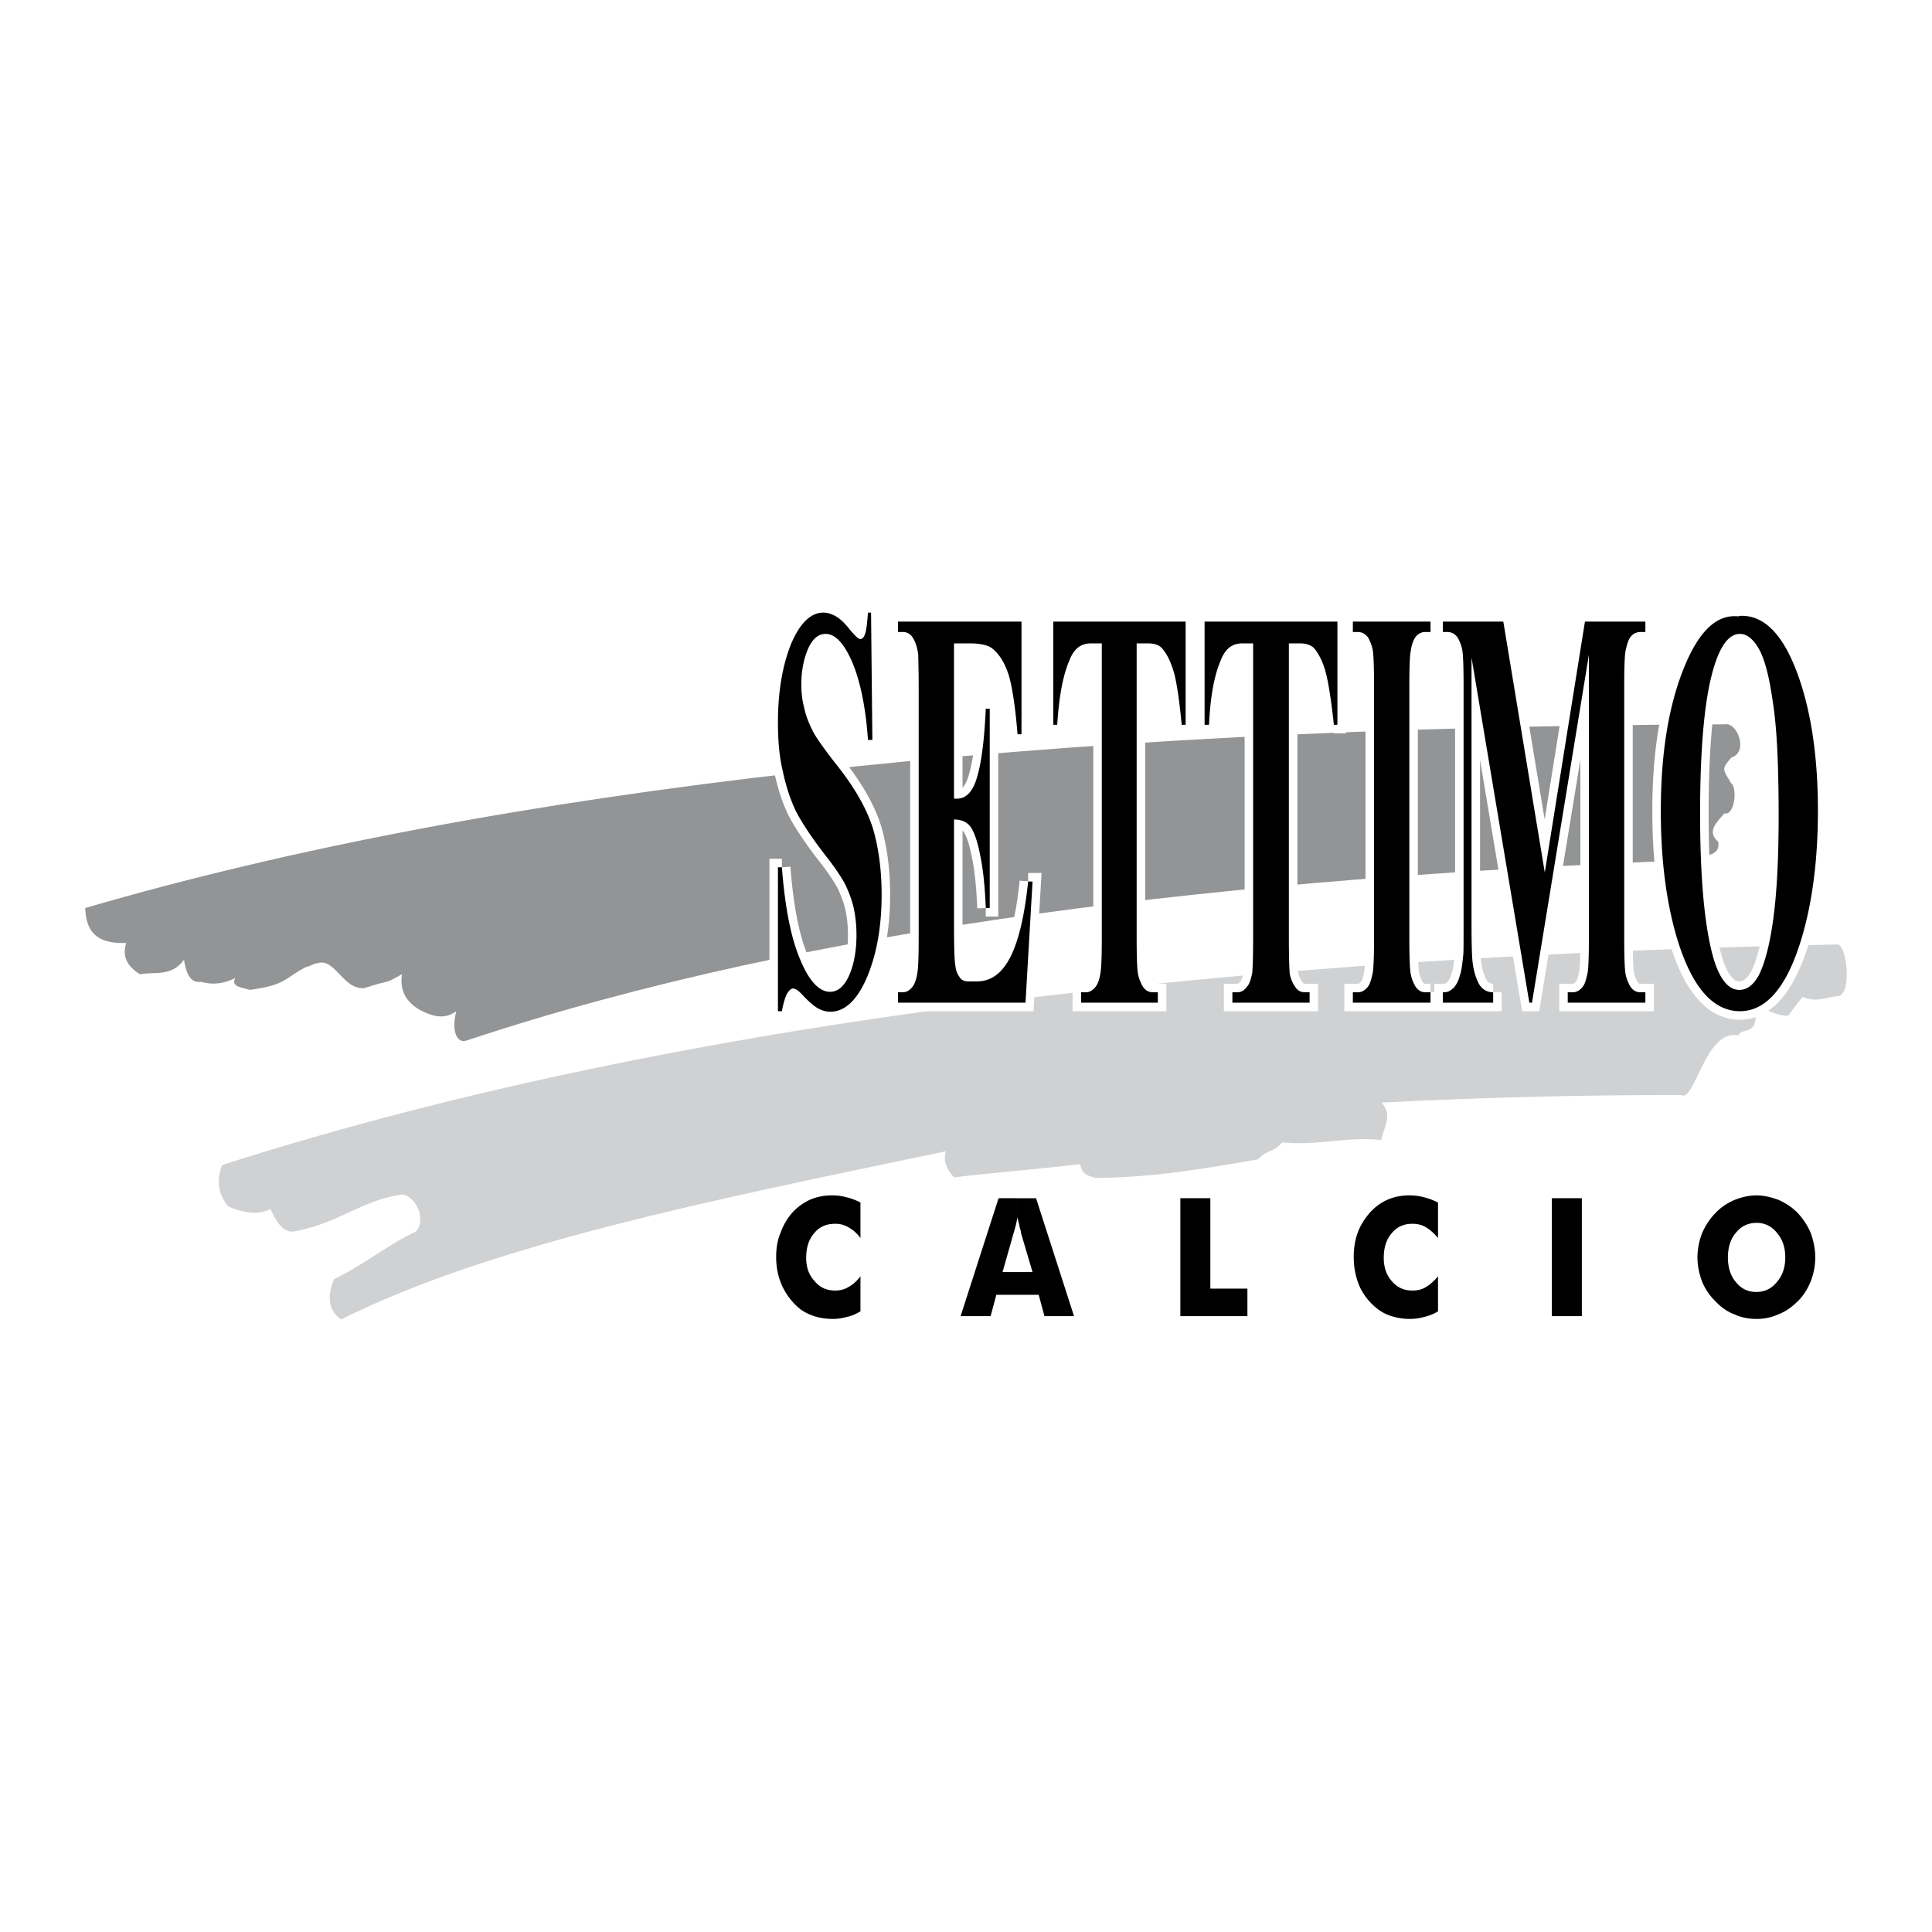
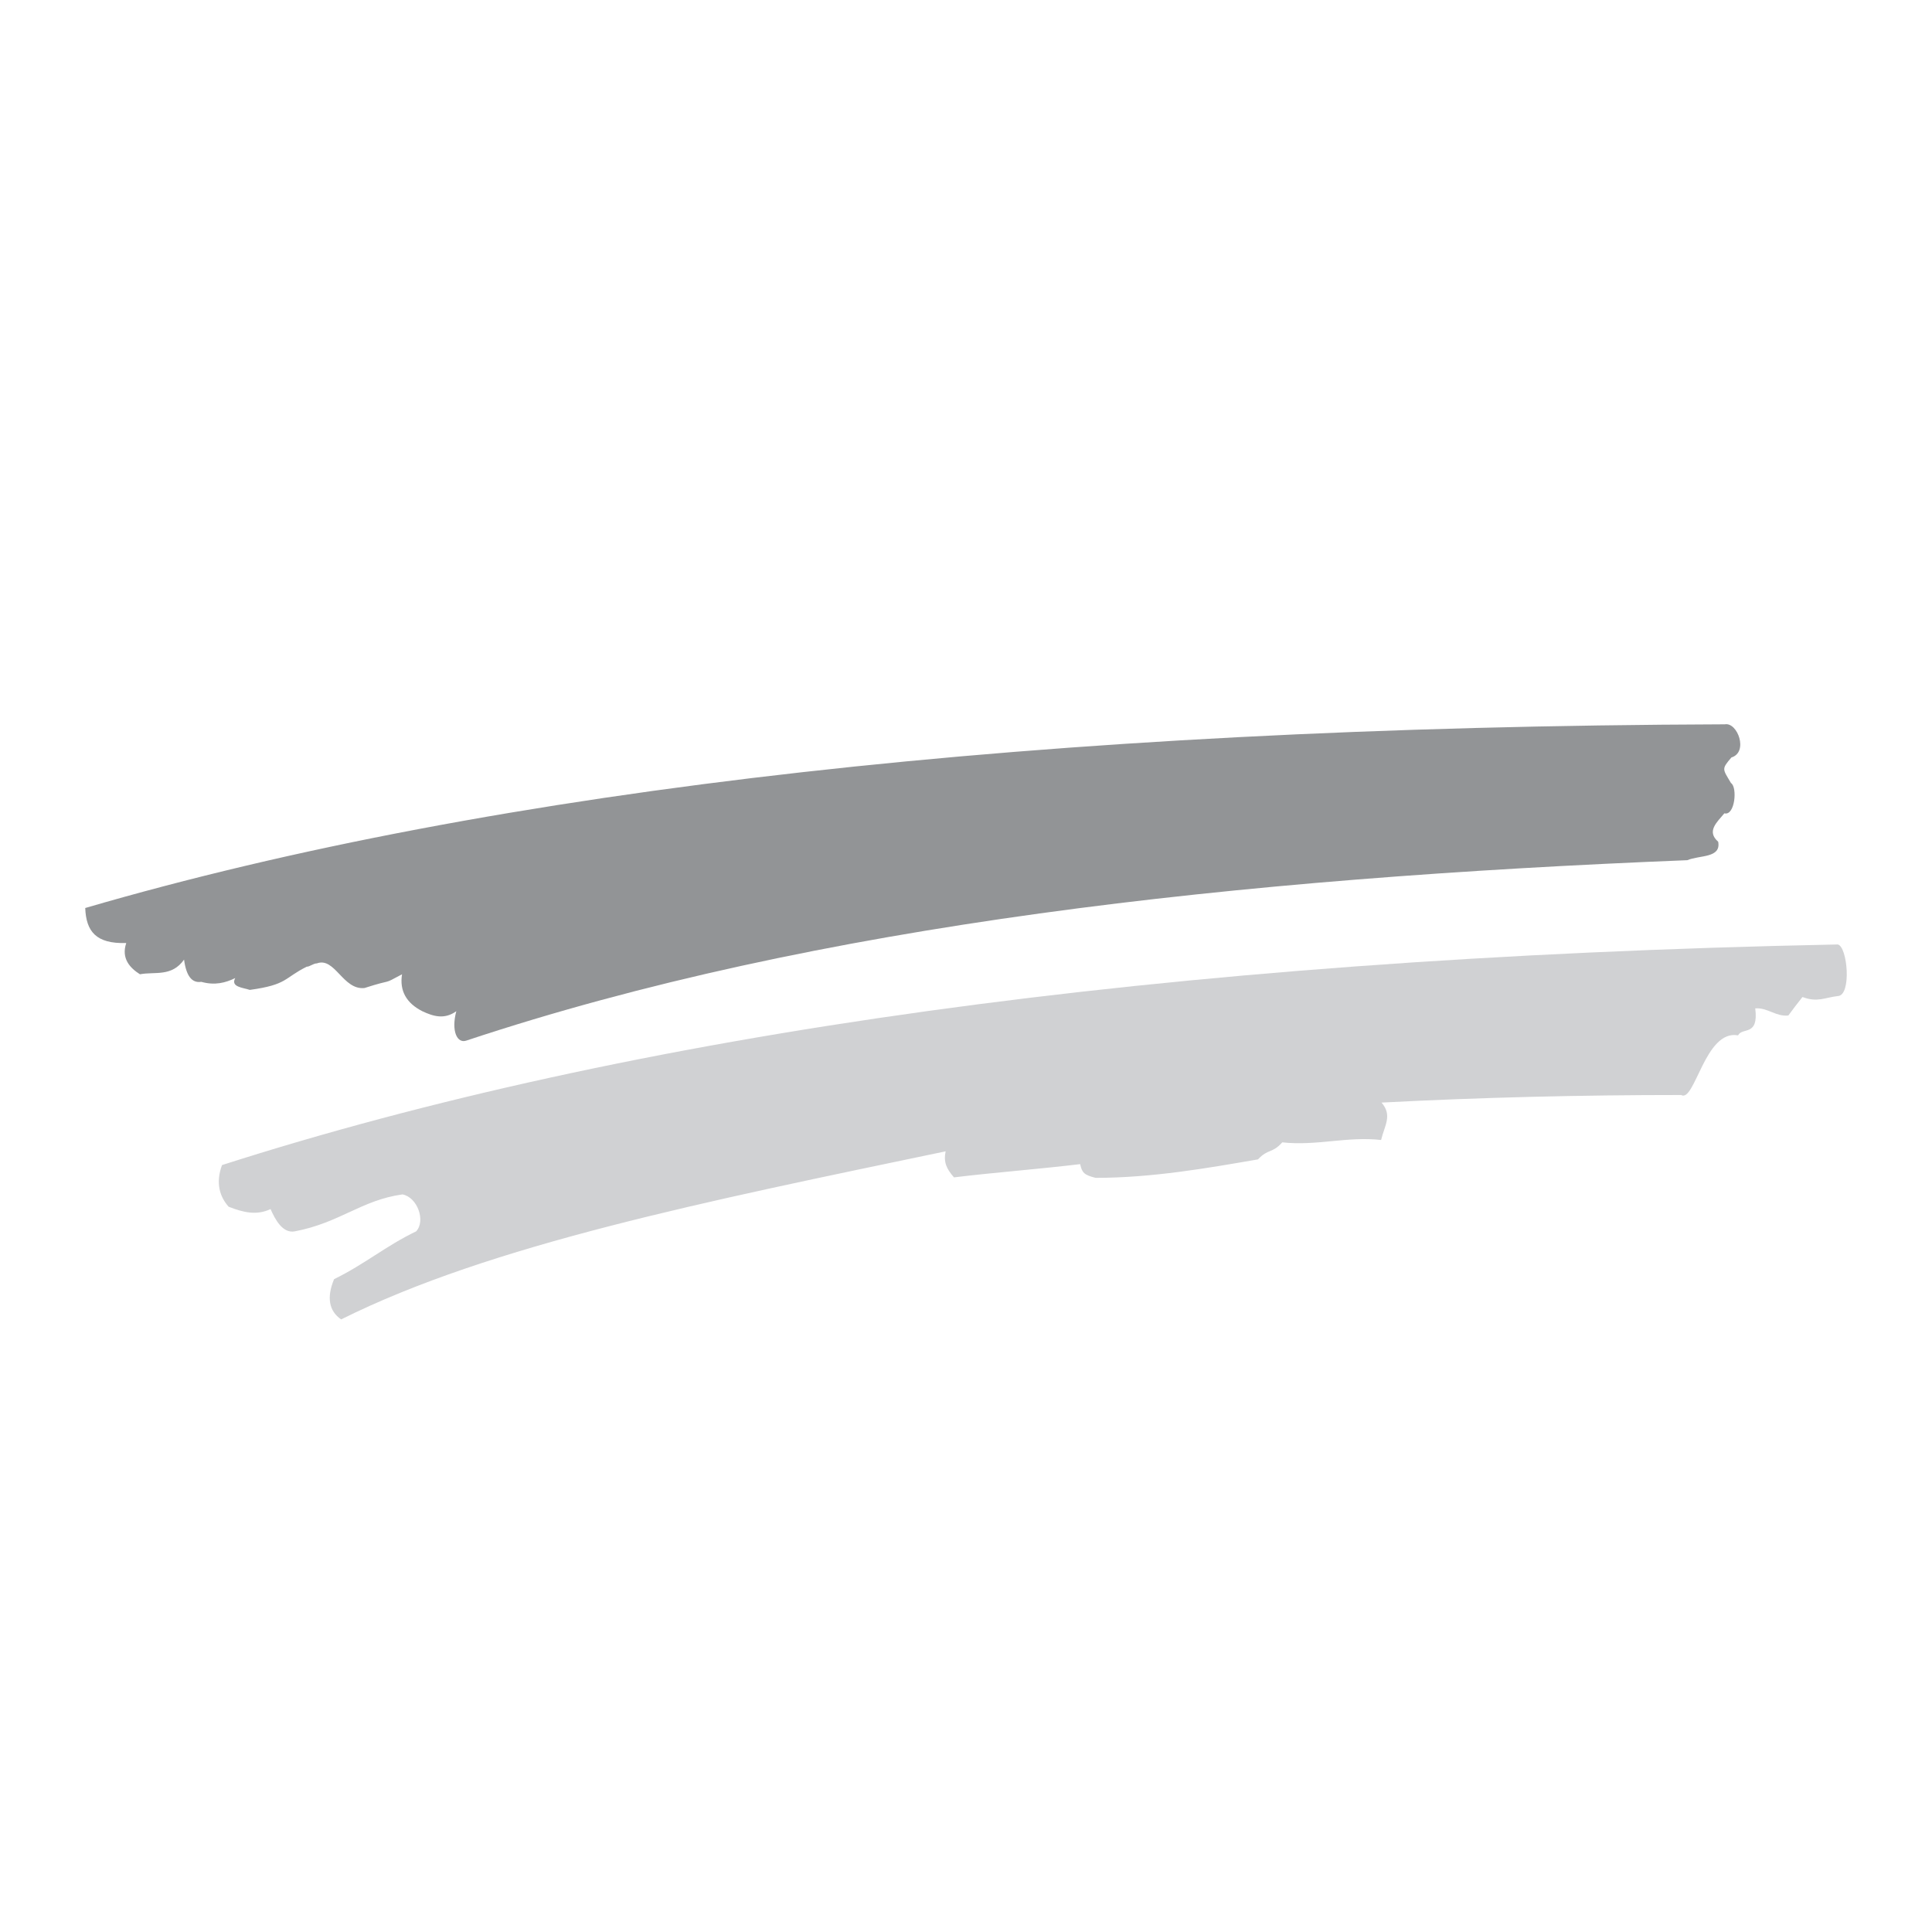
<svg xmlns="http://www.w3.org/2000/svg" width="2500" height="2500" viewBox="0 0 192.756 192.756">
  <path fill-rule="evenodd" clip-rule="evenodd" fill="#fff" d="M0 0h192.756v192.756H0V0z" />
-   <path d="M8.504 90.592c40.939-11.95 95.438-18.09 163.58-18.327 1.277-.236 2.377 2.787.66 3.307-1.012 1.181-.879 1.133-.043 2.55.66.425.396 3.307-.66 3.023-.748.897-1.805 1.795-.617 2.834.309 1.653-1.848 1.322-3.08 1.842-44.857 1.795-86.854 6.377-121.806 17.996-.924.331-1.541-.944-1.012-2.928-1.189.85-2.29.519-3.39 0-1.585-.804-2.289-2.031-2.025-3.685-2.113 1.134-.66.378-3.742 1.37-2.157.235-2.949-3.118-4.754-2.457-.353 0-.704.331-1.013.331-2.289 1.134-1.893 1.795-5.679 2.314-.704-.236-1.937-.283-1.453-1.181-.968.472-2.025.756-3.389.377-.925.143-1.497-.566-1.717-2.219-1.233 1.748-2.905 1.181-4.402 1.464-.969-.614-1.893-1.559-1.365-3.118-3.036.097-4.005-1.178-4.093-3.493z" fill-rule="evenodd" clip-rule="evenodd" fill="#929496" />
+   <path d="M8.504 90.592c40.939-11.95 95.438-18.09 163.58-18.327 1.277-.236 2.377 2.787.66 3.307-1.012 1.181-.879 1.133-.043 2.55.66.425.396 3.307-.66 3.023-.748.897-1.805 1.795-.617 2.834.309 1.653-1.848 1.322-3.08 1.842-44.857 1.795-86.854 6.377-121.806 17.996-.924.331-1.541-.944-1.012-2.928-1.189.85-2.29.519-3.39 0-1.585-.804-2.289-2.031-2.025-3.685-2.113 1.134-.66.378-3.742 1.37-2.157.235-2.949-3.118-4.754-2.457-.353 0-.704.331-1.013.331-2.289 1.134-1.893 1.795-5.679 2.314-.704-.236-1.937-.283-1.453-1.181-.968.472-2.025.756-3.389.377-.925.143-1.497-.566-1.717-2.219-1.233 1.748-2.905 1.181-4.402 1.464-.969-.614-1.893-1.559-1.365-3.118-3.036.097-4.005-1.178-4.093-3.493" fill-rule="evenodd" clip-rule="evenodd" fill="#929496" />
  <path d="M22.15 116.24c40.543-12.989 93.368-20.642 161.204-22.011.969.189 1.408 5.101 0 5.149-1.275.142-2.025.661-3.521.094-.484.614-.969 1.229-1.408 1.843-1.232.142-2.07-.803-3.303-.709.354 2.834-1.275 1.843-1.717 2.692-3.301-.613-4.312 6.755-5.678 5.951-9.992 0-19.941.236-29.891.756 1.102 1.275.309 2.268-.043 3.731-3.391-.378-6.471.614-9.861.236-1.012 1.134-1.408.614-2.422 1.7-4.93.851-10.52 1.843-16.199 1.843-1.145-.283-1.363-.52-1.541-1.37-3.873.473-8.76.851-12.589 1.322-.749-.85-1.057-1.511-.836-2.598-23.991 5.007-45.341 9.306-60.309 16.769-1.232-.851-1.453-2.22-.704-4.015 3.082-1.512 5.15-3.307 8.188-4.771.969-1.04.132-3.401-1.364-3.685-4.094.566-6.251 2.834-10.741 3.685-1.232.235-1.98-1.229-2.421-2.221-1.409.661-2.729.331-4.182-.235-.882-.991-1.322-2.361-.662-4.156z" fill-rule="evenodd" clip-rule="evenodd" fill="#d0d1d3" />
-   <path d="M86.905 61.118l.132 12.706h-.44m-.001 0c-.22-3.212-.748-5.763-1.541-7.699-.836-1.937-1.717-2.881-2.685-2.881-.749 0-1.321.52-1.761 1.511-.44 1.039-.661 2.22-.661 3.543 0 .803.088 1.559.264 2.22.176.897.528 1.748.969 2.598.352.614 1.144 1.748 2.377 3.306 1.717 2.173 2.905 4.251 3.521 6.188.573 1.937.88 4.157.88 6.66 0 3.165-.484 5.904-1.453 8.219-.968 2.267-2.201 3.448-3.653 3.448-.484 0-.925-.142-1.321-.378s-.924-.709-1.541-1.37c-.353-.378-.661-.566-.881-.566-.176 0-.396.188-.616.566-.176.378-.352.944-.484 1.701m.002 0h-.396V86.53h.396m0 0c.308 4.062.925 7.132 1.849 9.258.88 2.125 1.893 3.164 2.95 3.164.792 0 1.452-.566 1.937-1.7s.704-2.503.704-3.967c0-.945-.088-1.795-.264-2.645-.176-.803-.484-1.606-.836-2.362-.396-.755-1.057-1.747-2.025-2.976-1.321-1.7-2.289-3.165-2.905-4.345-.572-1.181-1.013-2.551-1.321-4.015-.352-1.464-.484-3.07-.484-4.865 0-3.022.44-5.621 1.276-7.746.881-2.126 1.981-3.212 3.258-3.212.484 0 .968.189 1.409.472.353.236.749.614 1.232 1.228.528.614.836.945 1.057.945.176 0 .352-.189.44-.472.132-.283.22-.992.308-2.173m-.001-.001h.309m8.276 3.07v15.493h.308m0 0c.924 0 1.628-.755 2.025-2.267.439-1.512.705-3.779.836-6.708m0 .001h.396v19.885h-.396m0 0c-.088-2.172-.264-3.92-.572-5.337-.264-1.37-.615-2.314-.968-2.787-.352-.472-.924-.708-1.628-.708m-.001-.001v10.722m0 0c0 2.079.044 3.354.132 3.826.044.473.176.85.396 1.133.176.331.484.473.881.473m-.001 0h.879m.001 0c1.41 0 2.51-.803 3.346-2.456.836-1.654 1.41-4.157 1.762-7.51m-.001 0h.439l-.703 12.092H89.59V99h.483m.001 0c.396 0 .749-.236 1.013-.614.176-.236.353-.709.44-1.322.088-.473.132-1.653.132-3.543m0 0V68.486m0 0c0-1.7-.044-2.739-.044-3.164-.088-.614-.22-1.134-.44-1.512-.264-.52-.617-.756-1.101-.756m0 .001h-.484v-1.039h12.326v11.242h-.396m0-.001c-.221-2.74-.529-4.724-.881-5.904-.396-1.228-.924-2.079-1.629-2.645-.396-.331-1.188-.52-2.289-.52m0 0H95.18m23.111-2.172v10.297h-.396m0-.001c-.219-2.409-.484-4.109-.748-5.148-.309-1.039-.66-1.842-1.188-2.456-.266-.331-.748-.52-1.453-.52m0 0h-1.102v29.333m0 0c0 1.937.045 3.165.133 3.637.088.473.264.897.484 1.275.264.378.572.567 1.012.567m0 0h.484v1.039h-7.658V99h.482m.001 0c.396 0 .748-.236 1.014-.614.176-.236.352-.709.439-1.322.088-.473.133-1.653.133-3.543m0 0V64.188h-1.057m0 0c-1.012 0-1.717.52-2.156 1.654-.662 1.511-1.057 3.637-1.234 6.471m-.001-.001h-.395V62.016h13.205m15.144 0v10.297h-.352m0-.001c-.264-2.409-.527-4.109-.793-5.148-.264-1.039-.66-1.842-1.145-2.456-.307-.331-.791-.52-1.451-.52m0 0h-1.102v29.333m.001 0c0 1.937.045 3.165.088 3.637.088.473.266.897.529 1.275.219.378.572.567.969.567m0 0h.482v1.039h-7.703V99h.484m0 0c.439 0 .748-.236 1.014-.614.219-.236.352-.709.482-1.322.045-.473.09-1.653.09-3.543m0 0V64.188h-1.057m.001 0c-1.014 0-1.717.52-2.158 1.654-.66 1.511-1.057 3.637-1.188 6.471m0-.001h-.441V62.016h13.25M142.723 99v1.039h-7.748V99h.484m0 0c.441 0 .793-.236 1.057-.614.176-.236.309-.709.441-1.322.088-.473.131-1.653.131-3.543m0 0V68.486m0 0c0-1.937-.043-3.117-.131-3.637a4.068 4.068 0 0 0-.484-1.275c-.266-.331-.572-.52-1.014-.52m0 .001h-.484v-1.039h7.748v1.039h-.527m-.001 0c-.396 0-.748.189-1.014.567-.176.284-.352.708-.439 1.37-.088.425-.133 1.606-.133 3.495m0-.001V93.52m0 .001c0 1.937.045 3.165.133 3.637.088.473.264.897.484 1.275.264.378.572.567.969.567m0 0h.527m11.401-11.95l4.008-25.034h6.029v1.039h-.484m0 0c-.439 0-.791.189-1.055.567-.178.284-.309.708-.441 1.323-.088.472-.131 1.605-.131 3.495m0-.001V93.52m0 .001c0 1.937.043 3.165.131 3.637.088.473.264.897.484 1.275.264.378.572.567 1.012.567m0 0h.484v1.039h-7.746V99h.482m0 0c.441 0 .793-.236 1.057-.614.178-.236.309-.709.441-1.322.088-.473.131-1.653.131-3.543m0 0V65.322l-5.678 34.717h-.264l-5.768-34.434V92.34m.001 0c0 1.889.045 3.023.088 3.495.088.897.309 1.653.617 2.268.307.566.793.897 1.453.897m.001 0v1.039h-5.02V99h.133m0 0c.352 0 .615-.142.924-.425.264-.284.484-.662.617-1.182.176-.472.264-1.134.352-2.03.043-.189.043-1.134.043-2.834m-.001 0v-24.09m0 0c0-1.89-.043-3.117-.131-3.59s-.264-.897-.484-1.275c-.264-.331-.572-.52-1.012-.52m0 .001h-.441v-1.039h6.031l4.137 25.034m19.326-25.554c2.334-.236 4.27 1.512 5.723 5.29 1.453 3.731 2.201 8.455 2.201 14.076 0 4.817-.529 9.068-1.629 12.753-1.453 4.865-3.521 7.274-6.162 7.274-2.643 0-4.711-2.314-6.164-6.944-1.145-3.684-1.717-8.03-1.717-13.037 0-5.668.748-10.345 2.246-14.123 1.496-3.777 3.301-5.525 5.502-5.289m.133 1.748c-1.365 0-2.377 1.795-3.082 5.337-.572 2.929-.881 7.132-.881 12.564 0 6.471.441 11.289 1.32 14.406.617 2.173 1.498 3.212 2.598 3.212.748 0 1.365-.473 1.893-1.37.617-1.181 1.145-3.117 1.496-5.762.354-2.598.529-6.046.529-10.25 0-5.055-.176-8.786-.572-11.29-.352-2.503-.793-4.25-1.365-5.29-.573-1.038-1.233-1.557-1.936-1.557" fill="none" stroke="#fff" stroke-width="1.7" stroke-miterlimit="2.613" />
-   <path d="M86.905 61.118l.132 12.706h-.44c-.22-3.212-.748-5.763-1.541-7.699-.836-1.937-1.717-2.881-2.685-2.881-.749 0-1.321.52-1.761 1.511-.44 1.04-.661 2.22-.661 3.543 0 .803.088 1.559.264 2.22.176.897.528 1.748.969 2.598.352.614 1.144 1.748 2.377 3.306 1.717 2.173 2.905 4.251 3.521 6.188.573 1.937.88 4.157.88 6.66 0 3.165-.484 5.904-1.453 8.219-.968 2.267-2.201 3.448-3.653 3.448-.484 0-.925-.142-1.321-.378s-.924-.709-1.541-1.37c-.353-.378-.661-.566-.881-.566-.176 0-.396.188-.616.566-.176.378-.352.944-.484 1.701h-.396V86.53h.396c.308 4.062.925 7.132 1.849 9.258.88 2.125 1.893 3.164 2.95 3.164.792 0 1.452-.566 1.937-1.7s.704-2.503.704-3.967c0-.945-.088-1.795-.264-2.645-.176-.803-.484-1.606-.836-2.362-.396-.755-1.057-1.747-2.025-2.976-1.321-1.7-2.289-3.165-2.905-4.345-.572-1.181-1.013-2.551-1.321-4.015-.352-1.464-.484-3.07-.484-4.865 0-3.022.44-5.621 1.276-7.746.881-2.126 1.981-3.212 3.258-3.212.484 0 .968.189 1.409.473.353.236.749.613 1.232 1.228.528.614.836.945 1.057.945.176 0 .352-.189.44-.472.132-.283.22-.992.308-2.173h.309v-.002zM95.181 64.188v15.493h.308c.924 0 1.628-.755 2.025-2.267.439-1.512.705-3.779.836-6.708h.396v19.885h-.396c-.088-2.172-.264-3.92-.572-5.337-.264-1.37-.615-2.314-.968-2.787-.352-.472-.924-.708-1.628-.708v10.722c0 2.079.044 3.354.132 3.826.044.473.176.85.396 1.133.176.331.484.473.881.473h.879c1.41 0 2.51-.803 3.346-2.456.836-1.654 1.41-4.157 1.762-7.51h.439l-.703 12.092H89.59V99h.483c.397 0 .749-.236 1.013-.614.176-.236.353-.709.44-1.322.088-.473.132-1.653.132-3.543V68.486c0-1.7-.044-2.739-.044-3.164-.088-.614-.22-1.134-.44-1.512-.264-.52-.616-.756-1.101-.756h-.483v-1.039h12.326v11.242h-.396c-.221-2.74-.529-4.724-.881-5.904-.396-1.228-.924-2.079-1.629-2.645-.396-.331-1.188-.52-2.289-.52h-1.54zM118.291 62.016v10.297h-.396c-.219-2.409-.484-4.109-.748-5.148-.309-1.039-.66-1.842-1.188-2.456-.266-.331-.748-.52-1.453-.52h-1.102v29.333c0 1.937.045 3.165.133 3.637.088.473.264.897.484 1.275.264.378.572.567 1.012.567h.484v1.039h-7.658V99h.484c.395 0 .746-.236 1.012-.614.176-.236.352-.709.439-1.322.088-.473.133-1.653.133-3.543V64.188h-1.057c-1.012 0-1.717.52-2.156 1.654-.662 1.511-1.057 3.637-1.234 6.471h-.395V62.016h13.206zM133.434 62.016v10.297h-.352c-.264-2.409-.527-4.109-.793-5.148-.264-1.039-.66-1.842-1.145-2.456-.307-.331-.791-.52-1.451-.52h-1.102v29.333c0 1.937.045 3.165.088 3.637.088.473.266.897.529 1.275.219.378.572.567.969.567h.482v1.039h-7.703V99h.484c.439 0 .748-.236 1.014-.614.219-.236.352-.709.484-1.322.043-.473.088-1.653.088-3.543V64.188h-1.057c-1.014 0-1.717.52-2.158 1.654-.66 1.511-1.057 3.637-1.188 6.471h-.441V62.016h13.252zM142.723 99v1.039h-7.748V99h.484c.441 0 .793-.236 1.057-.614.176-.236.309-.709.441-1.322.088-.473.131-1.653.131-3.543V68.486c0-1.937-.043-3.117-.131-3.637a4.068 4.068 0 0 0-.484-1.275c-.266-.331-.572-.52-1.014-.52h-.484v-1.039h7.748v1.039h-.527c-.396 0-.748.189-1.014.567-.176.284-.352.708-.439 1.37-.088.425-.133 1.606-.133 3.495V93.52c0 1.937.045 3.165.133 3.637.088.473.264.897.484 1.275.264.378.572.567.969.567h.527V99zM154.123 87.05l4.008-25.034h6.029v1.039h-.484c-.439 0-.791.189-1.055.567-.178.284-.309.708-.441 1.323-.088.472-.131 1.605-.131 3.495v25.081c0 1.937.043 3.165.131 3.637.088.473.264.897.484 1.275.264.378.572.567 1.012.567h.484v1.039h-7.746V99h.482c.441 0 .793-.236 1.057-.614.178-.236.309-.709.441-1.322.088-.473.131-1.653.131-3.543V65.322l-5.678 34.717h-.264l-5.768-34.434V92.34c0 1.889.045 3.023.088 3.495.088.897.309 1.653.617 2.268.307.566.793.897 1.453.897v1.039h-5.02V99h.133c.352 0 .615-.142.924-.425.264-.284.484-.662.617-1.182.176-.472.264-1.134.352-2.03.043-.189.043-1.134.043-2.834v-24.09c0-1.89-.043-3.117-.131-3.59s-.264-.897-.484-1.275c-.264-.331-.572-.52-1.012-.52h-.441v-1.039h6.031l4.138 25.035zM173.537 61.449c2.289-.142 4.182 1.606 5.635 5.337s2.201 8.455 2.201 14.076c0 4.817-.529 9.068-1.629 12.753-1.453 4.865-3.521 7.274-6.162 7.274h-.045v-2.126c.748 0 1.365-.473 1.893-1.37.617-1.181 1.145-3.117 1.496-5.762.354-2.598.529-6.046.529-10.25 0-5.055-.176-8.786-.572-11.289-.352-2.504-.793-4.251-1.365-5.291-.572-1.039-1.232-1.559-1.936-1.559h-.045v-1.793zm-.088.047s.043-.047.088-.047v1.795c-1.32.047-2.332 1.842-3.037 5.337-.572 2.929-.881 7.133-.881 12.564 0 6.471.441 11.289 1.32 14.406.617 2.125 1.498 3.212 2.598 3.212v2.126c-2.641-.048-4.666-2.362-6.119-6.944-1.145-3.684-1.717-8.03-1.717-13.037 0-5.668.748-10.345 2.246-14.123 1.496-3.777 3.301-5.525 5.502-5.289zM85.848 119.972v3.543c-.396-.52-.792-.851-1.232-1.087a2.476 2.476 0 0 0-1.277-.33c-.88 0-1.584.283-2.113.944-.528.614-.792 1.417-.792 2.456 0 .945.264 1.7.836 2.314.528.661 1.232.945 2.069.945.44 0 .88-.095 1.277-.331.44-.236.836-.566 1.232-1.087v3.496c-.484.283-.924.472-1.409.566a4.807 4.807 0 0 1-1.409.188 6.287 6.287 0 0 1-1.673-.235 5.544 5.544 0 0 1-1.409-.661 6.396 6.396 0 0 1-1.849-2.268c-.44-.897-.661-1.89-.661-3.023 0-.896.132-1.7.44-2.408a6.206 6.206 0 0 1 1.188-2.031 5.657 5.657 0 0 1 1.761-1.275 5.587 5.587 0 0 1 2.201-.426c.484 0 .924.048 1.409.189.487.096.927.284 1.411.521zM101.52 126.915h1.496l-1.145-3.873c0-.142-.043-.33-.131-.566-.045-.283-.133-.614-.221-.992v-1.937h1.85l3.785 11.761h-2.949l-.572-2.125h-2.113v-2.268zm-1.497 0h1.496v2.268h-2.113l-.572 2.125h-2.993l3.786-11.761h1.893v1.889c-.045.284-.133.567-.176.851-.088.236-.133.52-.221.756l-1.1 3.872zM117.764 131.308v-11.761h2.992v9.021h3.699v2.74h-6.691zM143.471 119.972v3.543c-.439-.52-.836-.851-1.232-1.087-.396-.235-.836-.33-1.32-.33-.836 0-1.541.283-2.068.944-.529.614-.793 1.417-.793 2.456 0 .945.264 1.7.793 2.314.572.661 1.232.945 2.068.945.484 0 .924-.095 1.32-.331s.793-.566 1.232-1.087v3.496a4.856 4.856 0 0 1-1.408.566 5.107 5.107 0 0 1-1.453.188 5.959 5.959 0 0 1-1.629-.235 4.43 4.43 0 0 1-1.408-.661 6.076 6.076 0 0 1-1.893-2.268c-.396-.897-.617-1.89-.617-3.023 0-.896.133-1.7.396-2.408.264-.756.705-1.418 1.232-2.031.529-.566 1.102-.992 1.762-1.275s1.365-.426 2.156-.426c.484 0 .969.048 1.453.189.44.096.924.284 1.409.521zM154.828 131.308v-11.761h2.994v11.761h-2.994zM181.109 125.451c0 .851-.176 1.653-.441 2.361-.307.756-.703 1.417-1.275 1.983-.572.567-1.189 1.04-1.938 1.323a5.154 5.154 0 0 1-2.201.472v-2.691c.793 0 1.496-.331 2.025-.992.572-.661.836-1.464.836-2.456s-.264-1.795-.836-2.456c-.529-.662-1.232-.992-2.025-.992v-2.74c.748 0 1.496.189 2.246.473.703.331 1.363.756 1.893 1.322a6.787 6.787 0 0 1 1.275 1.984c.266.756.441 1.559.441 2.409zm-5.855 6.14c-.793 0-1.541-.142-2.244-.472-.75-.283-1.365-.756-1.893-1.323a5.866 5.866 0 0 1-1.322-1.983c-.264-.756-.439-1.511-.439-2.361s.176-1.653.439-2.362a6.59 6.59 0 0 1 1.322-2.031c.527-.566 1.143-.991 1.893-1.322.703-.283 1.451-.473 2.244-.473v2.74c-.836 0-1.541.33-2.068.992-.529.613-.793 1.464-.793 2.456s.264 1.842.793 2.456c.527.661 1.188.992 2.068.992v2.691z" fill-rule="evenodd" clip-rule="evenodd" />
</svg>